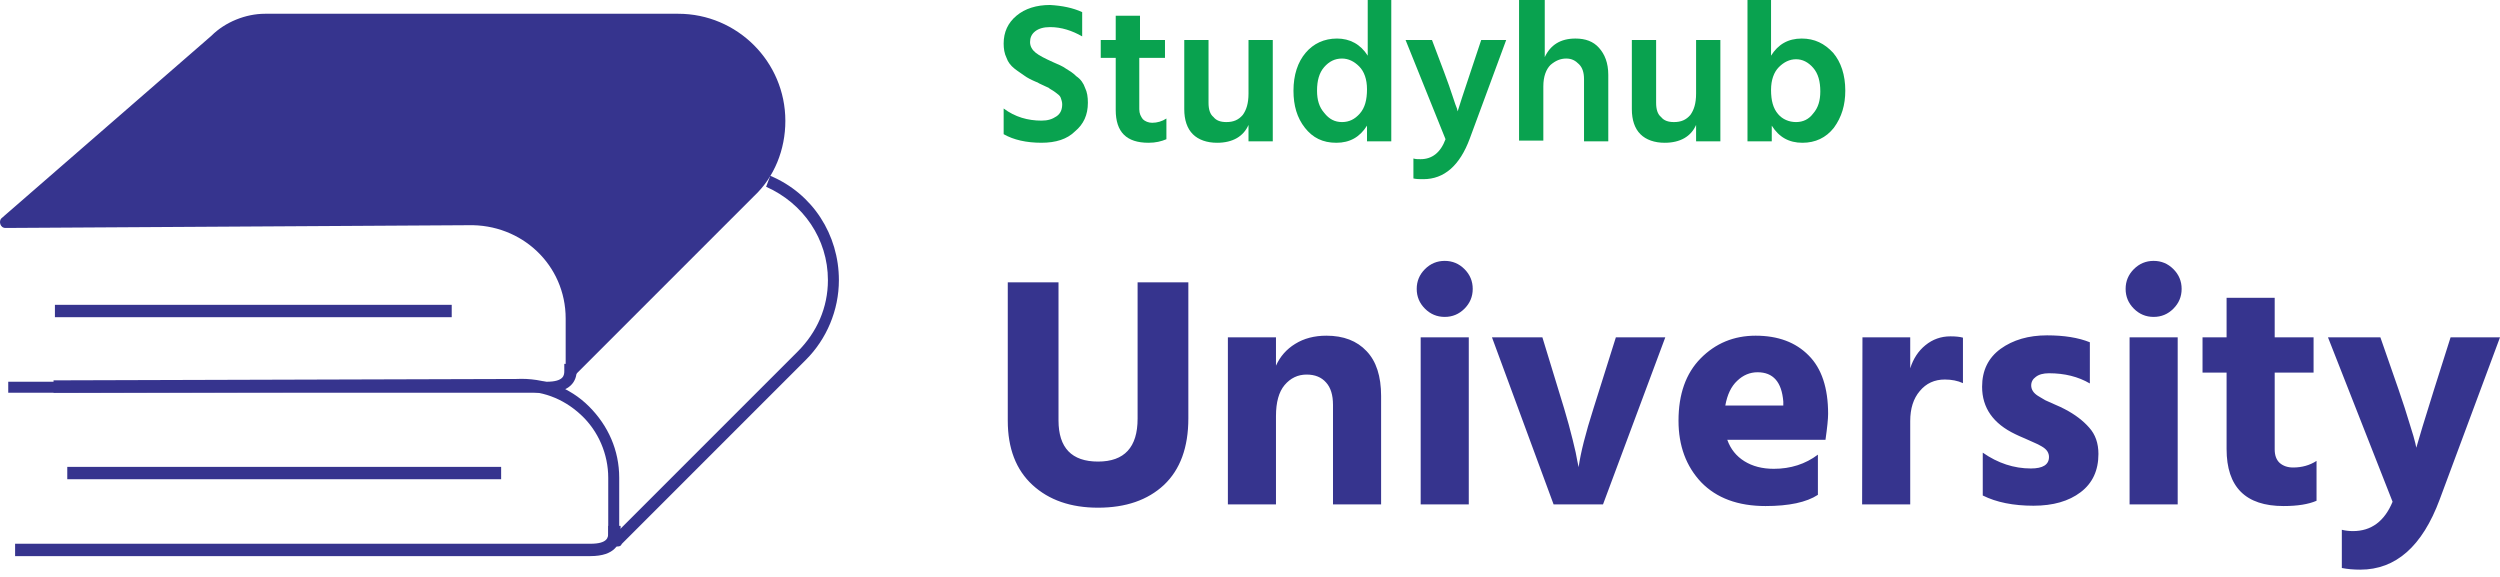
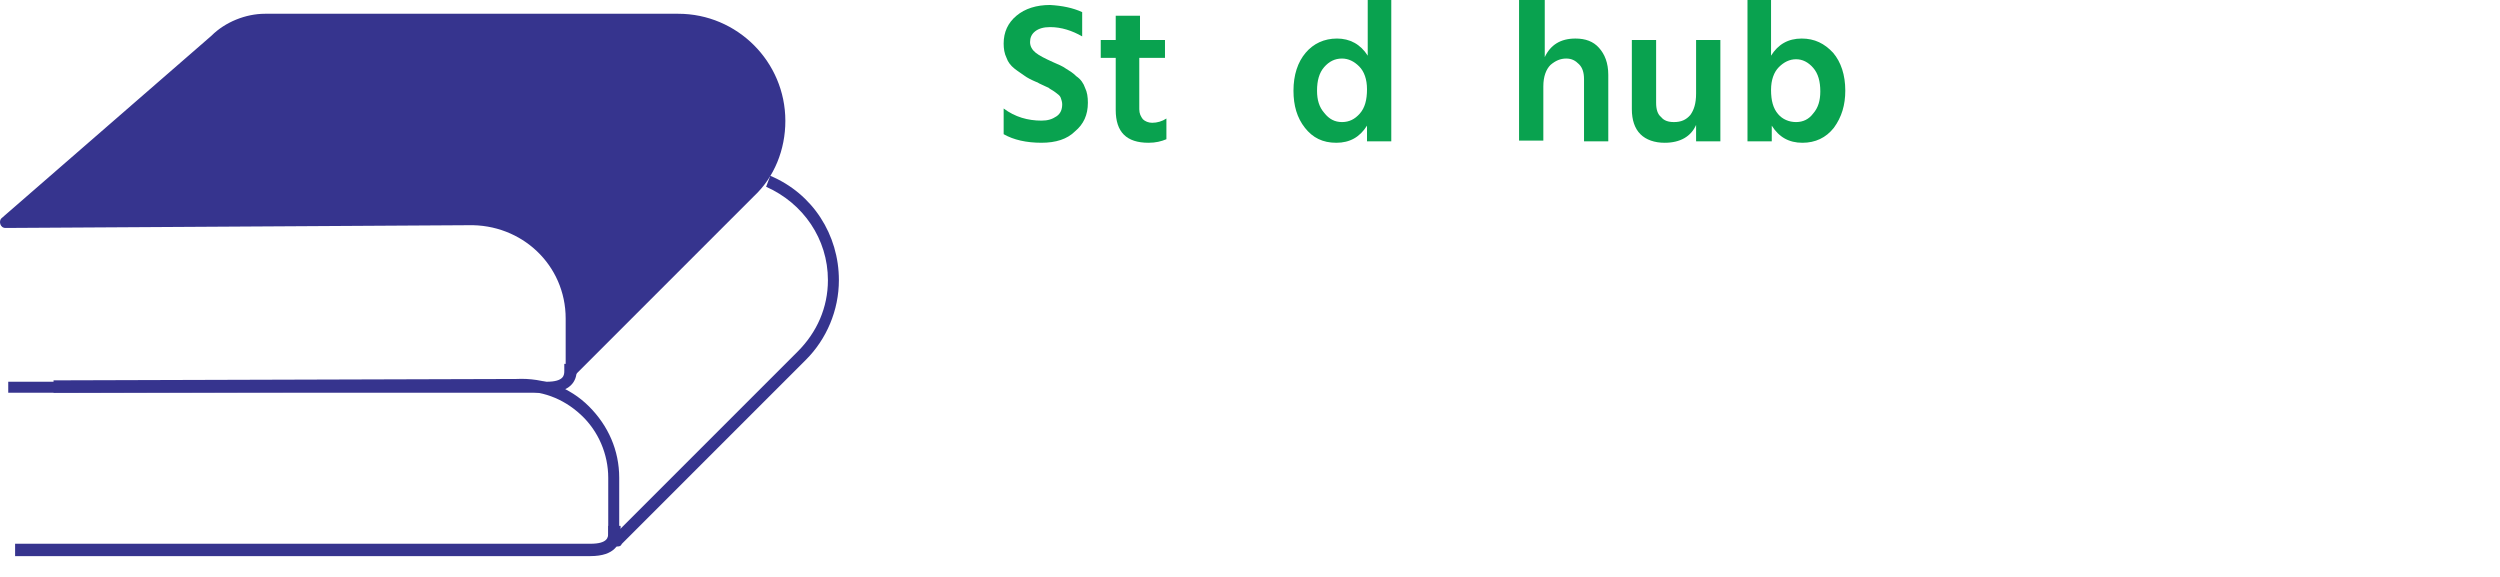
<svg xmlns="http://www.w3.org/2000/svg" width="156" height="36" viewBox="0 0 156 36" fill="none">
  <path d="M34.098 24.506H0.514V23.821H34.098C35.212 23.821 35.212 23.392 35.212 23.135V22.707H35.983V23.135C35.983 23.735 35.641 24.506 34.098 24.506Z" fill="#36348E" />
-   <path d="M28.187 19.021H3.427V19.793H28.187V19.021Z" fill="#36348E" />
  <path d="M38.468 34.101C38.382 34.101 38.296 34.101 38.296 34.101C38.125 34.015 37.954 33.844 37.954 33.587V29.817C37.954 28.361 37.354 26.904 36.24 25.876C35.127 24.848 33.756 24.334 32.214 24.42L3.341 24.505V23.734L32.214 23.648C33.927 23.563 35.555 24.163 36.754 25.362C37.954 26.561 38.639 28.104 38.639 29.817V33.073L49.777 21.935C50.976 20.736 51.662 19.194 51.662 17.48C51.662 14.91 50.12 12.682 47.806 11.654L48.063 10.969C50.719 12.082 52.347 14.653 52.347 17.48C52.347 19.365 51.576 21.164 50.291 22.449L38.81 33.929C38.725 34.101 38.639 34.101 38.468 34.101Z" fill="#36348E" />
  <path d="M36.84 34.701H0.942V33.93H36.84C37.954 33.93 37.954 33.502 37.954 33.245V32.816H38.725V33.245C38.725 33.93 38.382 34.701 36.84 34.701Z" fill="#36348E" />
-   <path d="M31.271 29.133H4.198V29.904H31.271V29.133Z" fill="#36348E" />
  <path d="M0.086 13.625L13.194 2.23C14.051 1.373 15.336 0.859 16.535 0.859H42.323C46.007 0.859 49.006 3.858 49.006 7.542C49.006 9.341 48.32 11.055 47.035 12.254L35.555 23.734C35.469 23.82 35.298 23.734 35.298 23.649V19.879C35.298 16.538 32.556 13.967 29.215 14.053L0.343 14.225C0 14.225 -0.086 13.796 0.086 13.625Z" fill="#36348E" />
  <path d="M67.528 0.756V2.271C66.904 1.914 66.236 1.691 65.523 1.691C65.122 1.691 64.811 1.781 64.588 1.959C64.365 2.137 64.276 2.36 64.276 2.627C64.276 2.894 64.41 3.117 64.632 3.295C64.855 3.473 65.211 3.651 65.701 3.874C66.013 4.008 66.325 4.141 66.503 4.275C66.726 4.409 66.949 4.542 67.171 4.765C67.439 4.943 67.617 5.21 67.706 5.478C67.84 5.745 67.884 6.057 67.884 6.413C67.884 7.17 67.617 7.75 67.082 8.195C66.592 8.685 65.88 8.908 64.989 8.908C64.053 8.908 63.251 8.73 62.628 8.373V6.77C63.34 7.304 64.142 7.527 64.989 7.527C65.39 7.527 65.657 7.438 65.924 7.26C66.191 7.081 66.281 6.814 66.281 6.502C66.281 6.369 66.236 6.235 66.191 6.101C66.147 5.968 66.013 5.879 65.835 5.745C65.657 5.611 65.523 5.567 65.434 5.478C65.345 5.433 65.122 5.344 64.855 5.21C64.766 5.166 64.721 5.121 64.677 5.121C64.365 4.988 64.098 4.854 63.92 4.72C63.741 4.587 63.519 4.453 63.296 4.275C63.073 4.097 62.895 3.874 62.806 3.607C62.672 3.34 62.628 3.028 62.628 2.716C62.628 2.003 62.895 1.424 63.43 0.979C63.964 0.533 64.677 0.311 65.523 0.311C66.281 0.355 66.949 0.489 67.528 0.756Z" fill="#09A24F" />
  <path d="M71.091 3.609V6.816C71.091 7.083 71.18 7.261 71.314 7.439C71.448 7.573 71.67 7.662 71.893 7.662C72.205 7.662 72.517 7.573 72.784 7.395V8.687C72.472 8.82 72.116 8.909 71.67 8.909C70.29 8.909 69.621 8.241 69.621 6.86V3.609H68.686V2.495H69.621V0.98H71.136V2.495H72.695V3.609H71.091Z" fill="#09A24F" />
-   <path d="M77.907 2.494H79.421V8.819H77.907V7.795C77.595 8.508 76.927 8.909 75.947 8.909C75.323 8.909 74.789 8.73 74.432 8.374C74.076 8.018 73.898 7.483 73.898 6.815V2.494H75.412V6.414C75.412 6.815 75.501 7.127 75.724 7.305C75.902 7.528 76.169 7.617 76.526 7.617C76.971 7.617 77.283 7.483 77.55 7.171C77.773 6.86 77.907 6.459 77.907 5.835V2.494Z" fill="#09A24F" />
  <path d="M85.301 0H86.816V8.82H85.301V7.84C84.856 8.553 84.232 8.909 83.386 8.909C82.539 8.909 81.916 8.597 81.426 7.974C80.936 7.35 80.713 6.593 80.713 5.657C80.713 4.677 80.98 3.875 81.47 3.296C81.96 2.717 82.628 2.405 83.43 2.405C84.232 2.405 84.9 2.762 85.346 3.474V0H85.301ZM83.742 7.617C84.188 7.617 84.544 7.439 84.856 7.083C85.168 6.726 85.301 6.236 85.301 5.568C85.301 4.944 85.123 4.454 84.811 4.143C84.499 3.831 84.143 3.653 83.742 3.653C83.297 3.653 82.94 3.831 82.628 4.187C82.317 4.544 82.183 5.034 82.183 5.657C82.183 6.236 82.317 6.682 82.628 7.038C82.94 7.439 83.297 7.617 83.742 7.617Z" fill="#09A24F" />
-   <path d="M90.201 8.686L87.707 2.494H89.355L90.112 4.499C90.335 5.078 90.513 5.612 90.647 6.013C90.78 6.414 90.869 6.681 90.914 6.77L90.958 6.949C91.047 6.637 91.315 5.835 91.76 4.499L92.428 2.494H93.987L91.716 8.641C91.092 10.334 90.112 11.18 88.82 11.18C88.597 11.18 88.375 11.18 88.197 11.136V9.889C88.33 9.933 88.464 9.933 88.642 9.933C89.355 9.933 89.889 9.532 90.201 8.686Z" fill="#09A24F" />
  <path d="M96.393 0V3.564C96.749 2.806 97.373 2.405 98.308 2.405C98.932 2.405 99.422 2.584 99.778 2.985C100.135 3.385 100.357 3.92 100.357 4.677V8.82H98.843V4.944C98.843 4.544 98.754 4.232 98.531 4.009C98.308 3.786 98.085 3.653 97.729 3.653C97.373 3.653 97.061 3.786 96.749 4.054C96.482 4.321 96.304 4.766 96.304 5.39V8.775H94.789V0H96.393Z" fill="#09A24F" />
  <path d="M105.836 2.494H107.351V8.819H105.836V7.795C105.524 8.508 104.856 8.909 103.876 8.909C103.253 8.909 102.718 8.73 102.362 8.374C102.005 8.018 101.827 7.483 101.827 6.815V2.494H103.342V6.414C103.342 6.815 103.431 7.127 103.654 7.305C103.832 7.528 104.099 7.617 104.455 7.617C104.901 7.617 105.213 7.483 105.48 7.171C105.703 6.86 105.836 6.459 105.836 5.835V2.494Z" fill="#09A24F" />
  <path d="M110.513 0V3.474C110.959 2.762 111.583 2.405 112.429 2.405C113.231 2.405 113.854 2.717 114.389 3.296C114.879 3.875 115.146 4.677 115.146 5.657C115.146 6.548 114.923 7.305 114.433 7.974C113.943 8.597 113.275 8.909 112.473 8.909C111.627 8.909 111.003 8.553 110.558 7.84V8.82H109.043V0H110.513ZM112.073 7.617C112.518 7.617 112.874 7.439 113.142 7.083C113.453 6.726 113.587 6.281 113.587 5.702C113.587 5.078 113.453 4.588 113.142 4.232C112.83 3.875 112.473 3.697 112.073 3.697C111.672 3.697 111.315 3.875 111.003 4.187C110.692 4.499 110.513 4.989 110.513 5.613C110.513 6.281 110.647 6.771 110.959 7.127C111.226 7.439 111.627 7.617 112.073 7.617Z" fill="#09A24F" />
-   <path d="M70.986 26.128V17.616H74.153V26.108C74.153 27.917 73.645 29.302 72.631 30.261C71.617 31.207 70.246 31.68 68.519 31.68C66.819 31.68 65.455 31.207 64.427 30.261C63.399 29.316 62.885 27.979 62.885 26.252V17.616H66.051V26.231C66.051 27.945 66.874 28.802 68.519 28.802C70.164 28.802 70.986 27.91 70.986 26.128ZM79.621 21.05V22.818C79.882 22.242 80.279 21.79 80.814 21.461C81.362 21.118 82.013 20.947 82.767 20.947C83.837 20.947 84.673 21.269 85.276 21.913C85.879 22.544 86.181 23.476 86.181 24.71V31.474H83.179V25.265C83.179 24.648 83.035 24.182 82.747 23.867C82.459 23.538 82.055 23.373 81.534 23.373C80.985 23.373 80.526 23.593 80.156 24.031C79.8 24.456 79.621 25.1 79.621 25.964V31.474H76.62V21.05H79.621ZM88.65 31.474V21.05H91.652V31.474H88.65ZM88.917 19.261C88.574 18.918 88.403 18.507 88.403 18.027C88.403 17.547 88.574 17.136 88.917 16.793C89.26 16.451 89.671 16.279 90.151 16.279C90.63 16.279 91.042 16.451 91.384 16.793C91.727 17.136 91.898 17.547 91.898 18.027C91.898 18.507 91.727 18.918 91.384 19.261C91.042 19.604 90.63 19.775 90.151 19.775C89.671 19.775 89.26 19.604 88.917 19.261ZM96.944 31.474L93.099 21.05H96.245L97.602 25.491C97.807 26.176 97.985 26.828 98.136 27.444C98.287 28.047 98.383 28.486 98.424 28.76L98.506 29.151C98.63 28.26 98.938 27.04 99.432 25.491L100.83 21.05H103.914L100.028 31.474H96.944ZM111.278 25.306V25.059C111.182 23.839 110.647 23.229 109.674 23.229C109.194 23.229 108.769 23.407 108.399 23.764C108.029 24.107 107.782 24.62 107.659 25.306H111.278ZM113.437 28.37V30.878C112.724 31.344 111.634 31.577 110.168 31.577C108.454 31.577 107.118 31.084 106.158 30.097C105.212 29.096 104.739 27.814 104.739 26.252C104.739 24.593 105.199 23.298 106.117 22.366C107.049 21.42 108.194 20.947 109.551 20.947C110.949 20.947 112.052 21.358 112.861 22.18C113.67 22.989 114.074 24.203 114.074 25.82C114.074 26.135 114.02 26.677 113.91 27.444H107.782C107.988 28.02 108.344 28.466 108.852 28.781C109.359 29.096 109.969 29.254 110.682 29.254C111.737 29.254 112.656 28.959 113.437 28.37ZM119.198 21.05V22.983C119.39 22.379 119.706 21.899 120.144 21.543C120.597 21.173 121.118 20.988 121.707 20.988C122.036 20.988 122.296 21.015 122.488 21.07V23.908C122.159 23.757 121.782 23.682 121.357 23.682C120.713 23.682 120.192 23.921 119.795 24.401C119.397 24.867 119.198 25.491 119.198 26.272V31.474H116.196L116.217 21.05H119.198ZM130.407 21.358V23.928C129.681 23.503 128.831 23.291 127.857 23.291C127.501 23.291 127.227 23.366 127.035 23.517C126.843 23.654 126.747 23.832 126.747 24.052C126.747 24.175 126.781 24.292 126.85 24.401C126.918 24.511 127.028 24.614 127.179 24.71C127.343 24.806 127.494 24.895 127.631 24.977C127.782 25.046 127.981 25.135 128.228 25.244C128.488 25.354 128.694 25.45 128.844 25.532C129.475 25.861 129.982 26.245 130.366 26.684C130.75 27.108 130.942 27.657 130.942 28.328C130.942 29.357 130.572 30.152 129.831 30.714C129.091 31.276 128.111 31.557 126.891 31.557C125.63 31.557 124.574 31.344 123.724 30.919V28.246C124.67 28.904 125.671 29.233 126.727 29.233C127.48 29.233 127.857 28.993 127.857 28.514C127.857 28.39 127.823 28.274 127.755 28.164C127.686 28.054 127.57 27.952 127.405 27.856C127.241 27.76 127.09 27.684 126.953 27.629C126.816 27.561 126.617 27.472 126.356 27.362C126.096 27.253 125.897 27.163 125.76 27.095C124.376 26.437 123.683 25.45 123.683 24.134C123.683 23.119 124.067 22.331 124.835 21.769C125.616 21.207 126.583 20.926 127.734 20.926C128.803 20.926 129.694 21.07 130.407 21.358ZM132.886 31.474V21.05H135.888V31.474H132.886ZM133.153 19.261C132.81 18.918 132.639 18.507 132.639 18.027C132.639 17.547 132.81 17.136 133.153 16.793C133.496 16.451 133.907 16.279 134.387 16.279C134.867 16.279 135.278 16.451 135.62 16.793C135.963 17.136 136.134 17.547 136.134 18.027C136.134 18.507 135.963 18.918 135.62 19.261C135.278 19.604 134.867 19.775 134.387 19.775C133.907 19.775 133.496 19.604 133.153 19.261ZM141.941 23.25V28.041C141.941 28.411 142.043 28.692 142.249 28.884C142.468 29.076 142.749 29.172 143.092 29.172C143.64 29.172 144.127 29.035 144.552 28.76V31.248C144.045 31.468 143.359 31.577 142.496 31.577C140.124 31.577 138.939 30.392 138.939 28.02V23.25H137.438V21.05H138.939V18.582H141.941V21.05H144.367V23.25H141.941ZM149.297 31.31L145.266 21.05H148.536L149.667 24.298C149.955 25.135 150.188 25.854 150.366 26.457C150.558 27.061 150.674 27.458 150.715 27.65L150.777 27.938C150.928 27.39 151.298 26.176 151.887 24.298L152.916 21.05H156L152.237 31.166C151.154 34.086 149.502 35.546 147.281 35.546C146.856 35.546 146.473 35.511 146.13 35.443V33.058C146.349 33.113 146.582 33.14 146.829 33.14C147.967 33.14 148.79 32.53 149.297 31.31Z" fill="#36348E" />
</svg>